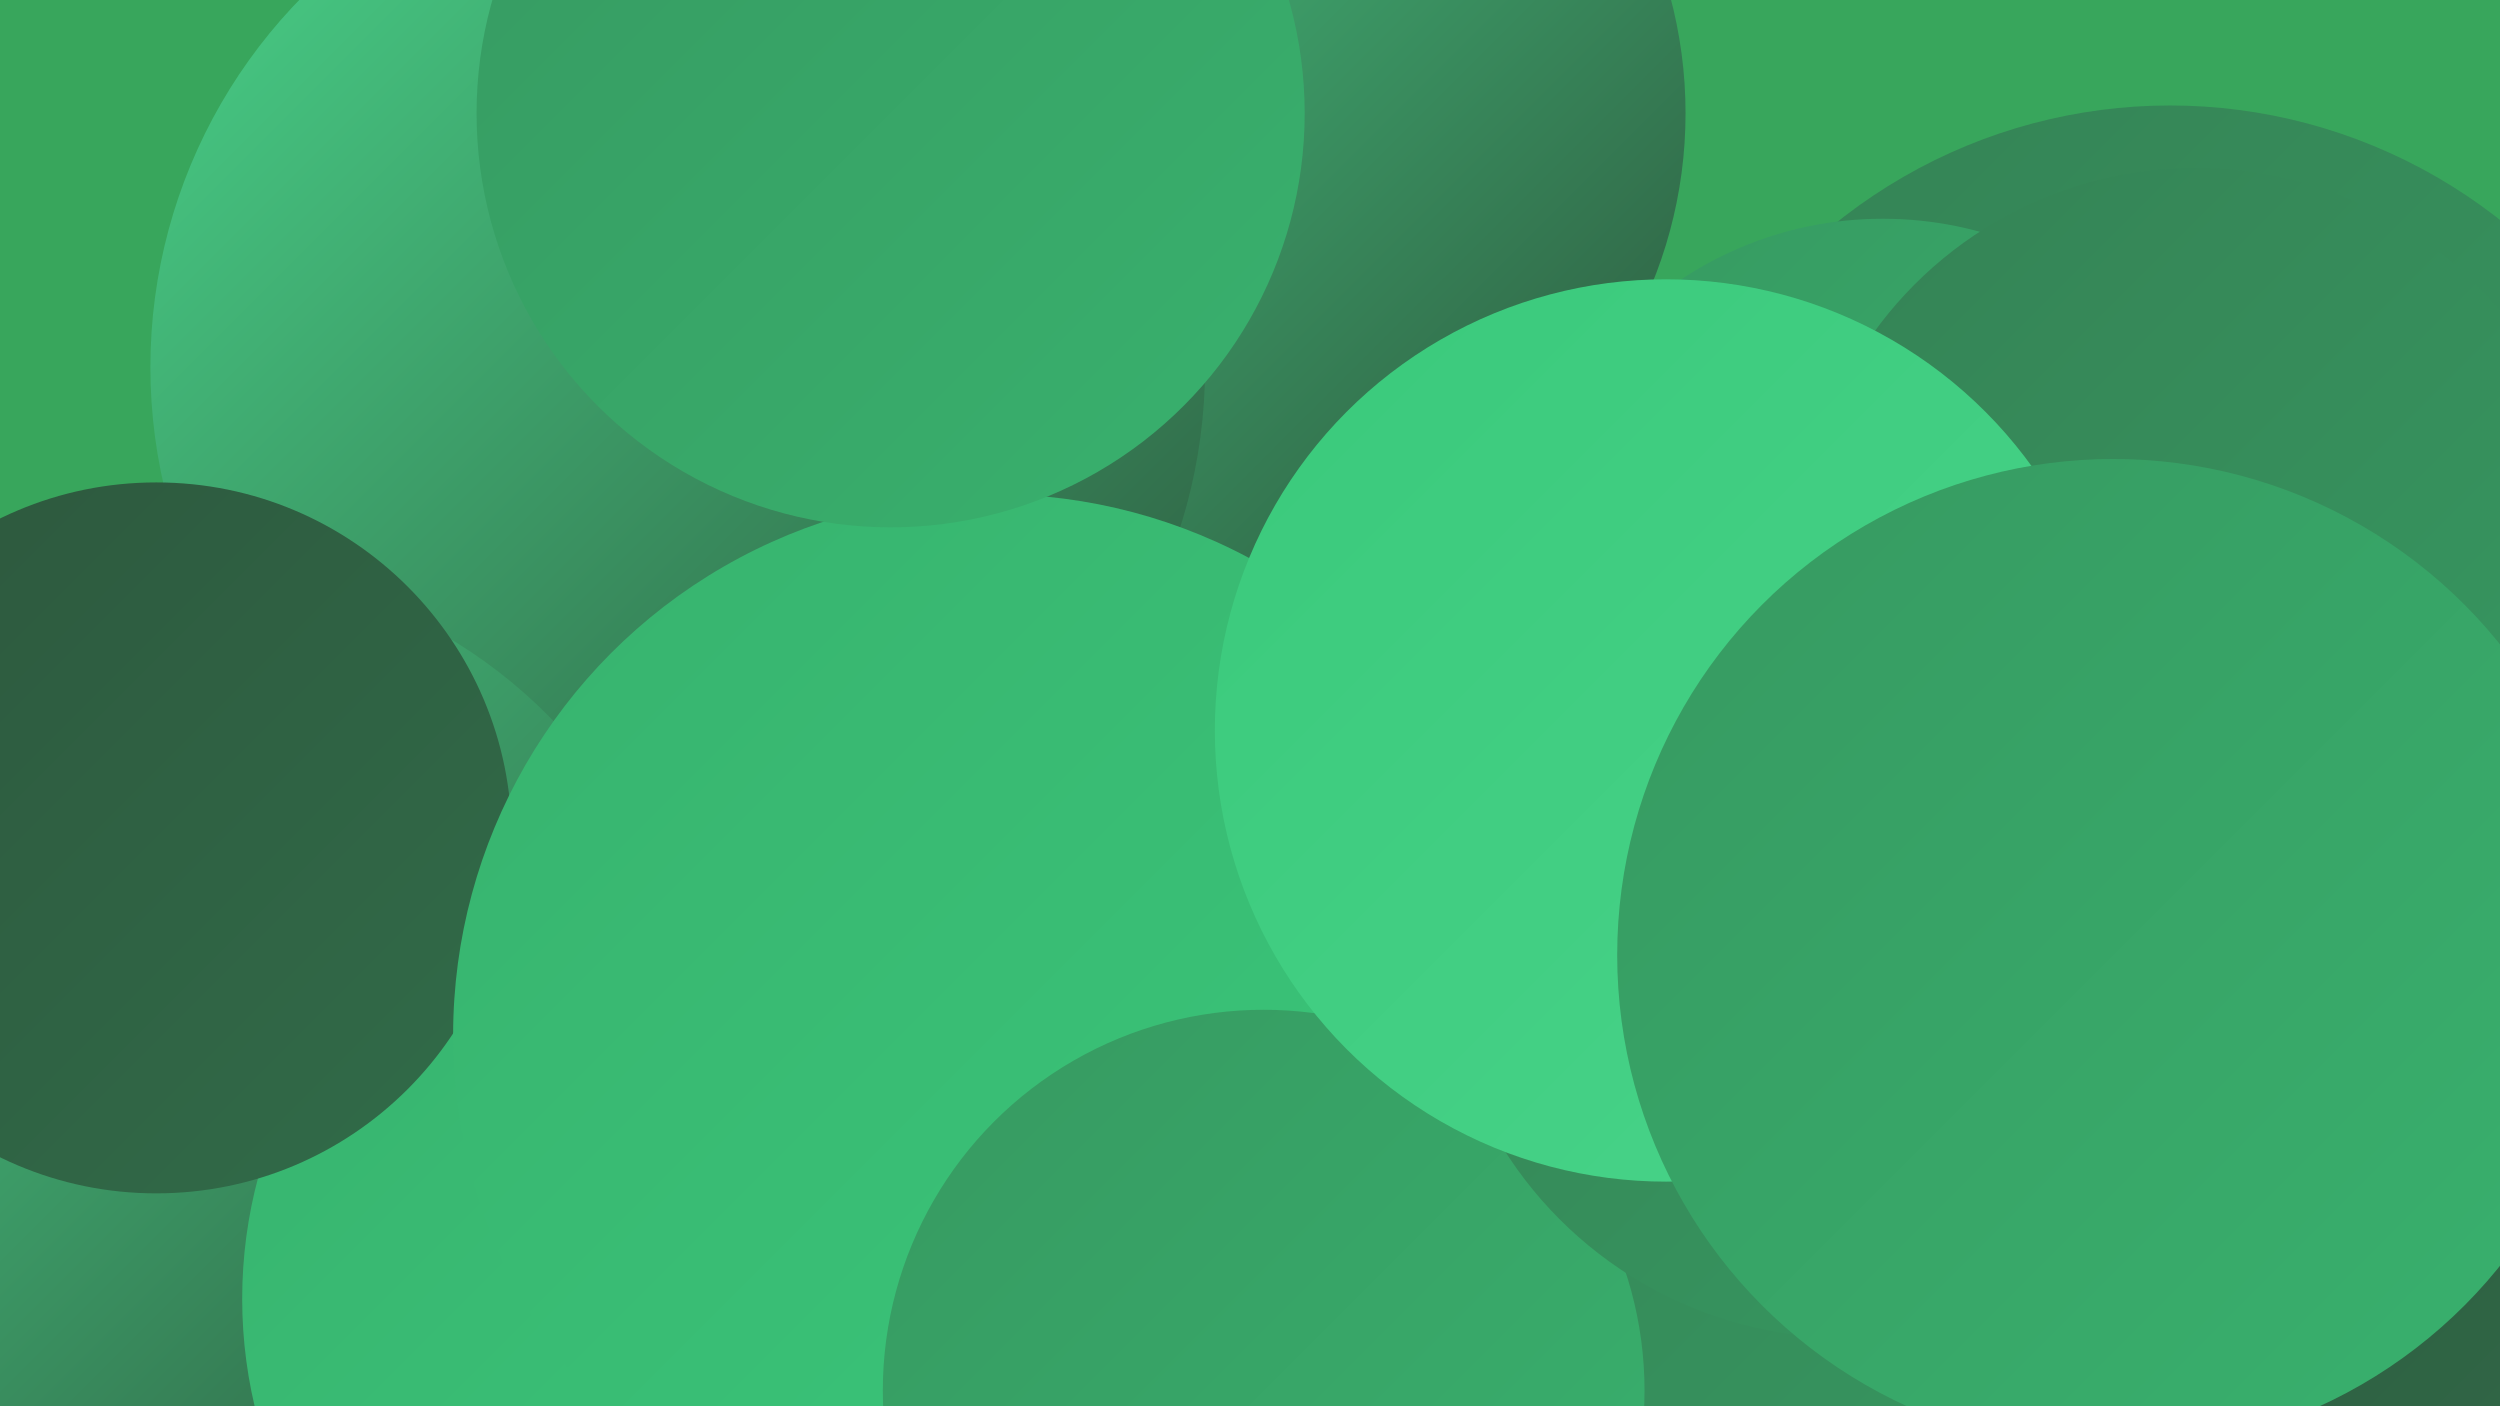
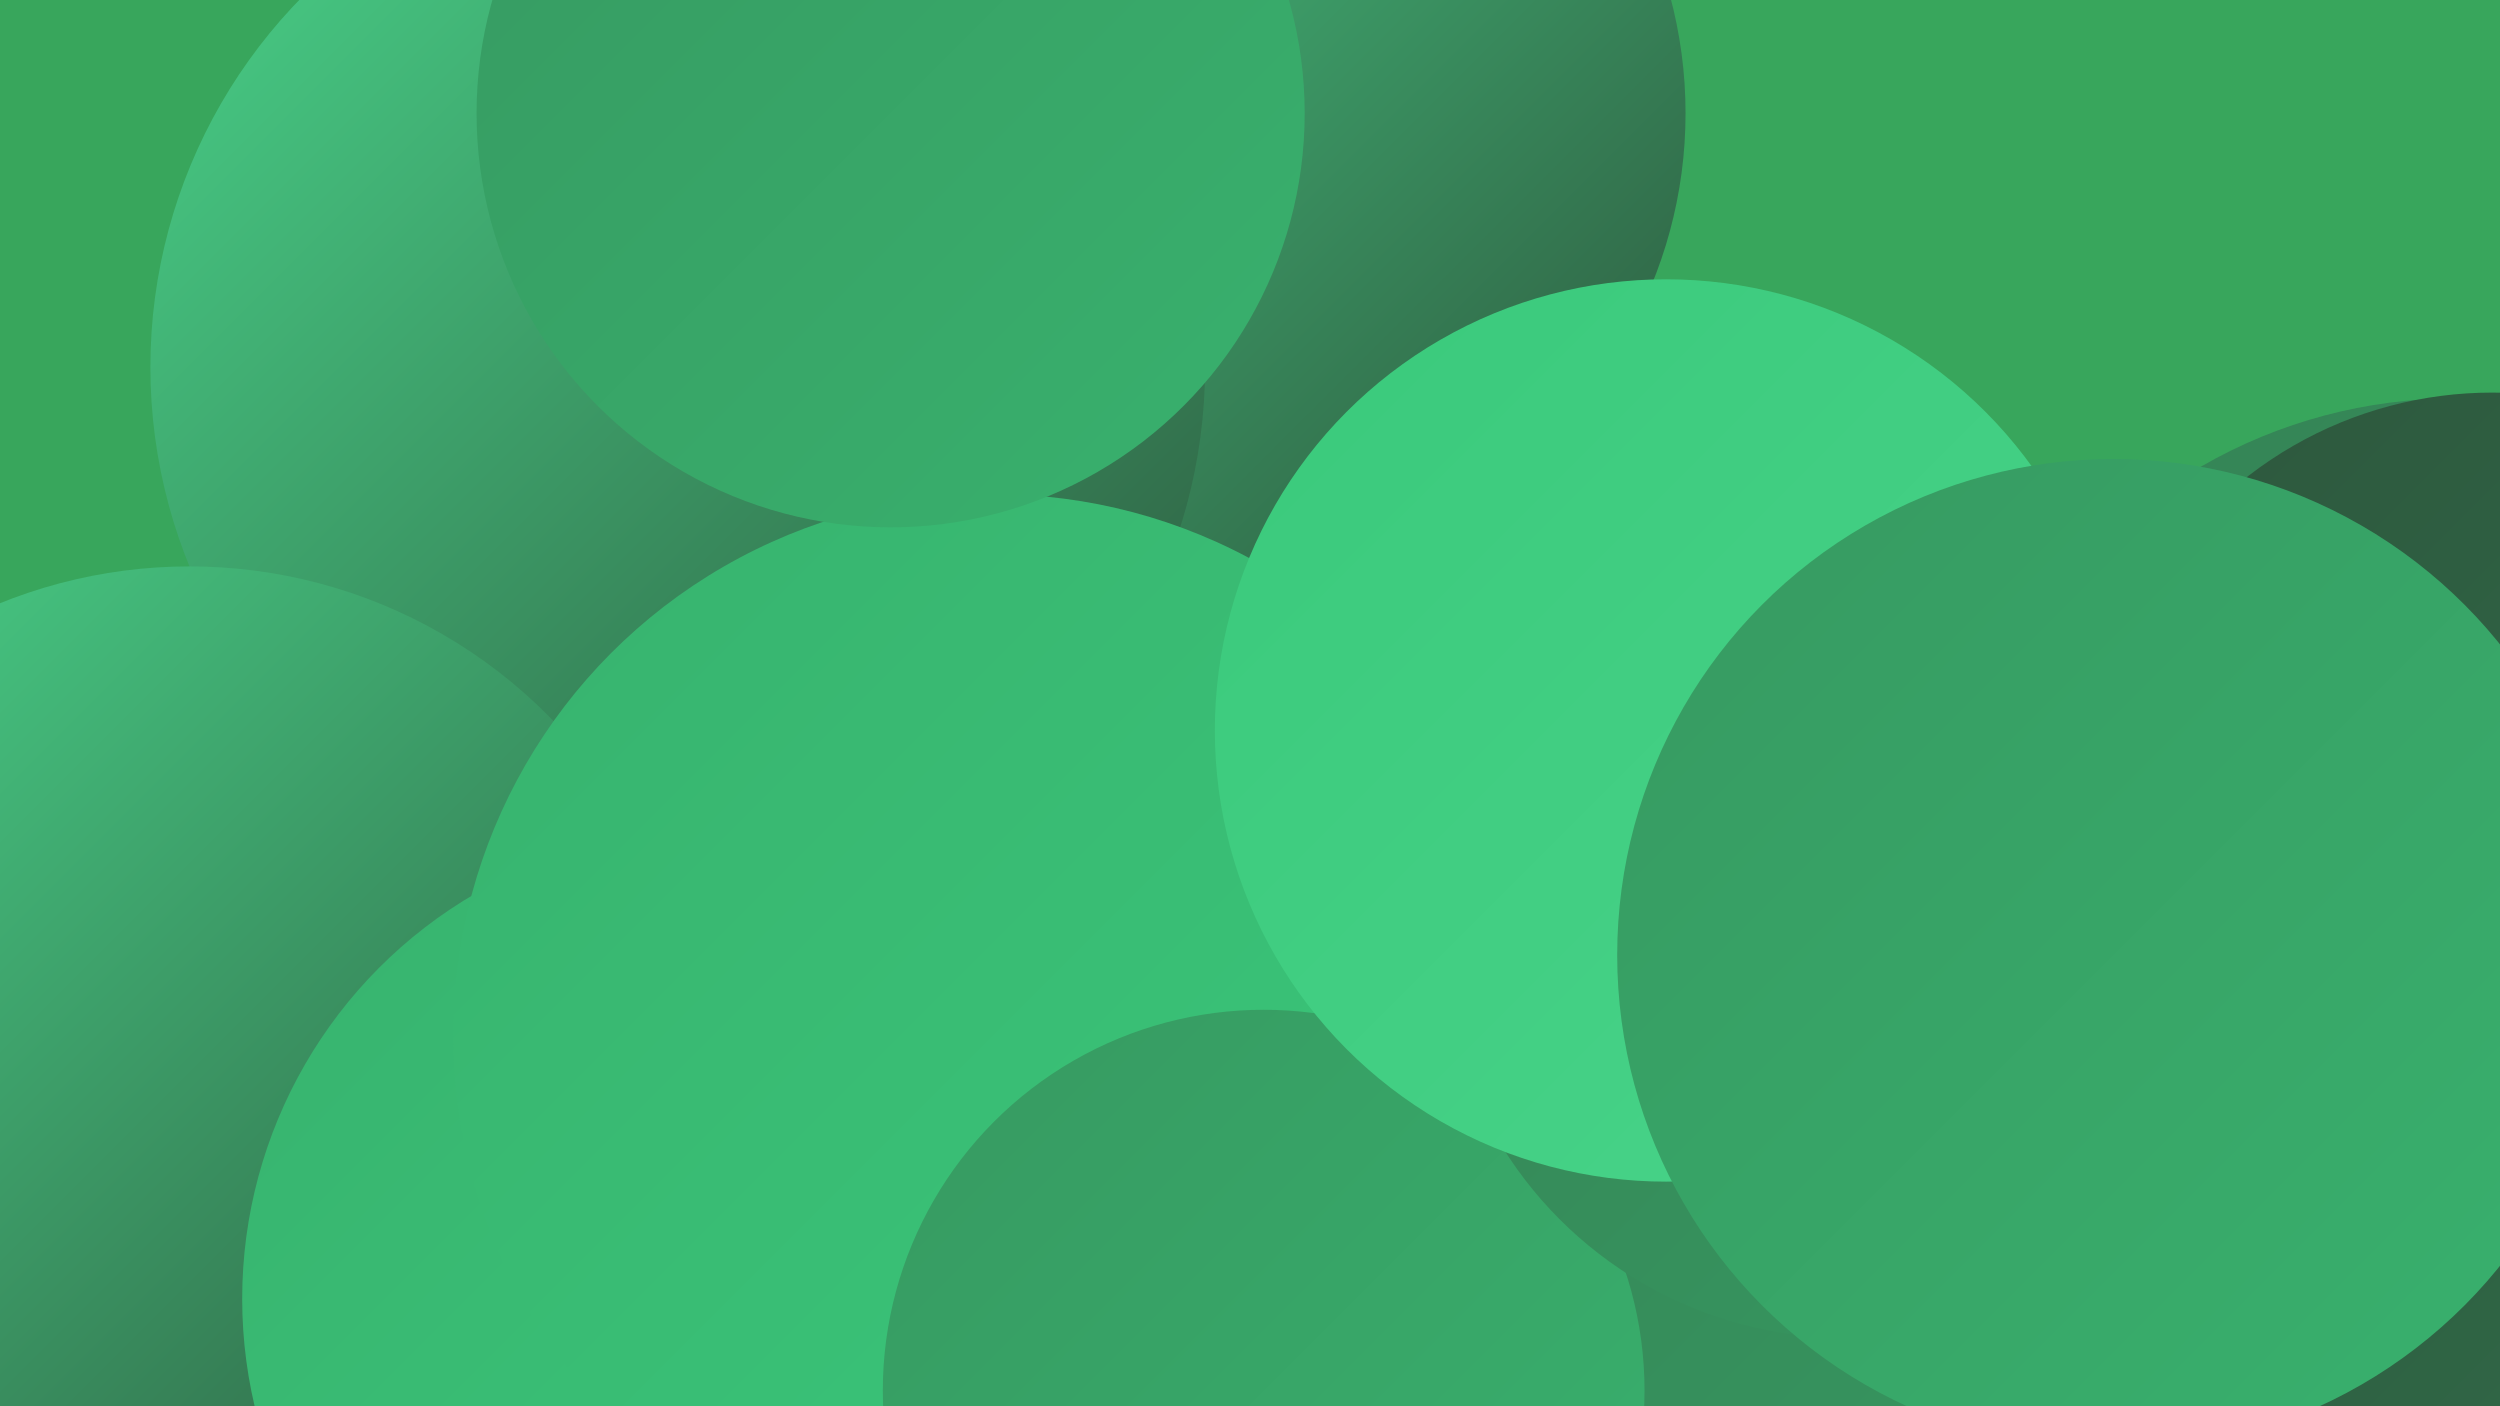
<svg xmlns="http://www.w3.org/2000/svg" width="1280" height="720">
  <defs>
    <linearGradient id="grad0" x1="0%" y1="0%" x2="100%" y2="100%">
      <stop offset="0%" style="stop-color:#2d573d;stop-opacity:1" />
      <stop offset="100%" style="stop-color:#316c49;stop-opacity:1" />
    </linearGradient>
    <linearGradient id="grad1" x1="0%" y1="0%" x2="100%" y2="100%">
      <stop offset="0%" style="stop-color:#316c49;stop-opacity:1" />
      <stop offset="100%" style="stop-color:#358255;stop-opacity:1" />
    </linearGradient>
    <linearGradient id="grad2" x1="0%" y1="0%" x2="100%" y2="100%">
      <stop offset="0%" style="stop-color:#358255;stop-opacity:1" />
      <stop offset="100%" style="stop-color:#379961;stop-opacity:1" />
    </linearGradient>
    <linearGradient id="grad3" x1="0%" y1="0%" x2="100%" y2="100%">
      <stop offset="0%" style="stop-color:#379961;stop-opacity:1" />
      <stop offset="100%" style="stop-color:#38b26e;stop-opacity:1" />
    </linearGradient>
    <linearGradient id="grad4" x1="0%" y1="0%" x2="100%" y2="100%">
      <stop offset="0%" style="stop-color:#38b26e;stop-opacity:1" />
      <stop offset="100%" style="stop-color:#3ac97b;stop-opacity:1" />
    </linearGradient>
    <linearGradient id="grad5" x1="0%" y1="0%" x2="100%" y2="100%">
      <stop offset="0%" style="stop-color:#3ac97b;stop-opacity:1" />
      <stop offset="100%" style="stop-color:#49d48a;stop-opacity:1" />
    </linearGradient>
    <linearGradient id="grad6" x1="0%" y1="0%" x2="100%" y2="100%">
      <stop offset="0%" style="stop-color:#49d48a;stop-opacity:1" />
      <stop offset="100%" style="stop-color:#2d573d;stop-opacity:1" />
    </linearGradient>
  </defs>
  <rect width="1280" height="720" fill="#38a65c" />
  <circle cx="746" cy="440" r="241" fill="url(#grad5)" />
  <circle cx="554" cy="152" r="218" fill="url(#grad0)" />
-   <circle cx="1111" cy="327" r="273" fill="url(#grad2)" />
  <circle cx="1257" cy="464" r="260" fill="url(#grad2)" />
  <circle cx="632" cy="58" r="231" fill="url(#grad6)" />
  <circle cx="347" cy="188" r="270" fill="url(#grad6)" />
  <circle cx="1276" cy="405" r="204" fill="url(#grad0)" />
  <circle cx="97" cy="549" r="259" fill="url(#grad6)" />
  <circle cx="1130" cy="692" r="288" fill="url(#grad0)" />
-   <circle cx="964" cy="299" r="187" fill="url(#grad3)" />
-   <circle cx="1124" cy="289" r="203" fill="url(#grad2)" />
  <circle cx="364" cy="665" r="240" fill="url(#grad4)" />
  <circle cx="808" cy="701" r="229" fill="url(#grad2)" />
-   <circle cx="80" cy="429" r="182" fill="url(#grad0)" />
  <circle cx="509" cy="530" r="277" fill="url(#grad4)" />
  <circle cx="456" cy="58" r="212" fill="url(#grad3)" />
  <circle cx="647" cy="712" r="195" fill="url(#grad3)" />
  <circle cx="945" cy="478" r="207" fill="url(#grad2)" />
  <circle cx="853" cy="374" r="231" fill="url(#grad5)" />
  <circle cx="1082" cy="489" r="254" fill="url(#grad3)" />
</svg>